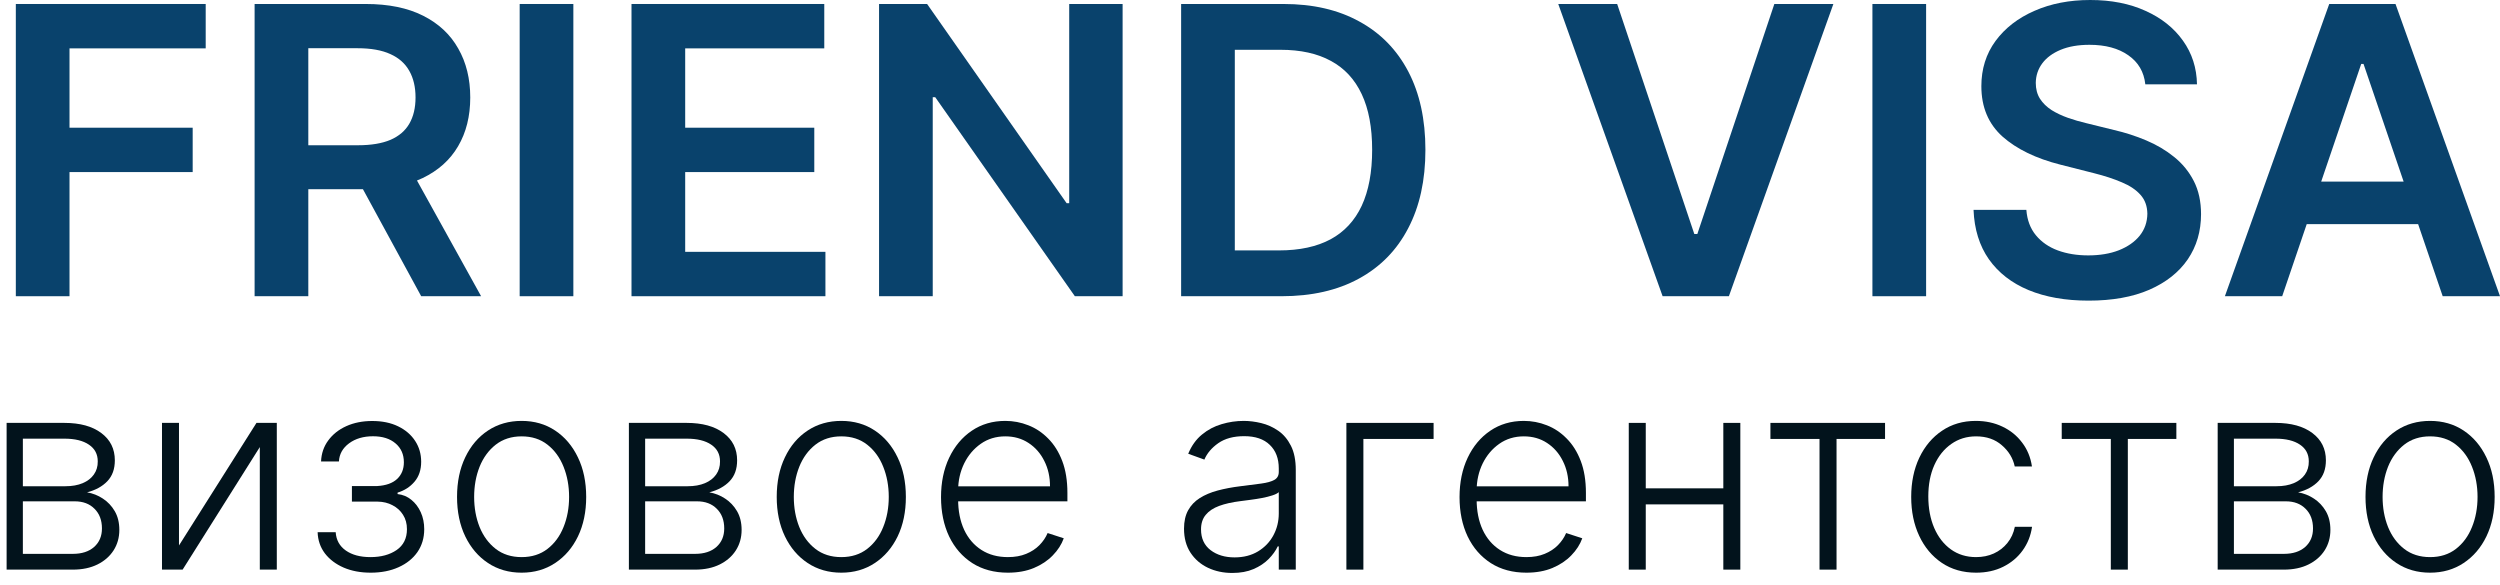
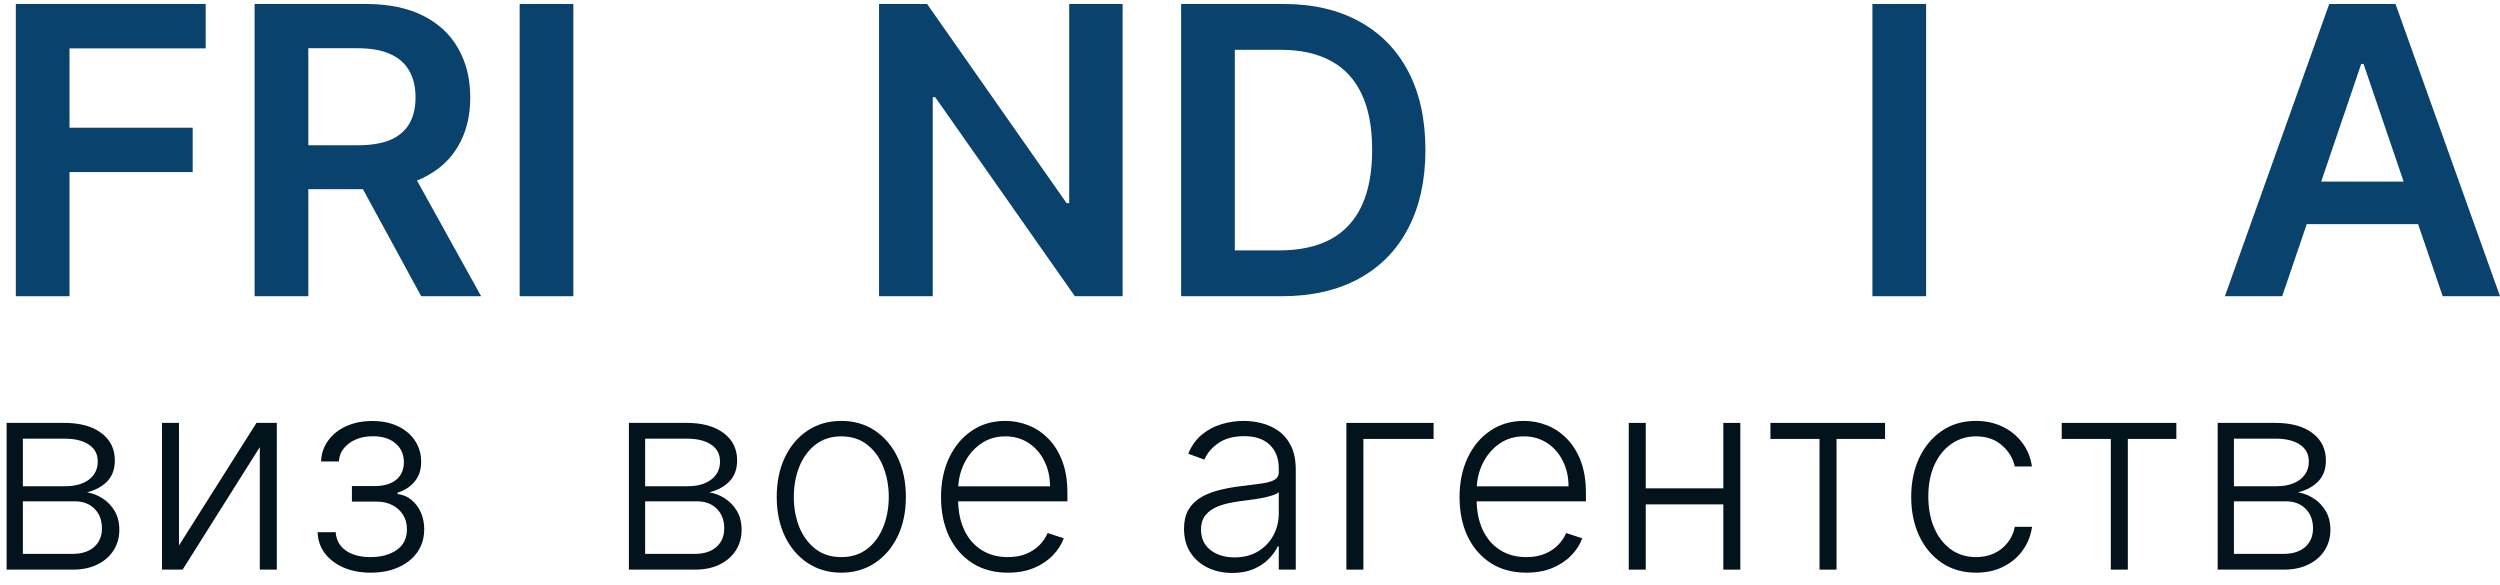
<svg xmlns="http://www.w3.org/2000/svg" width="158" height="37" viewBox="0 0 158 37" fill="none">
  <path d="M1 18.721V0.252H13V3.057H4.393V8.071H12.177V10.875H4.393V18.721H1Z" fill="#09426C" />
  <path d="M16.091 18.721V0.252H23.116C24.555 0.252 25.762 0.499 26.738 0.992C27.72 1.485 28.46 2.176 28.96 3.066C29.467 3.95 29.72 4.981 29.72 6.159C29.72 7.343 29.464 8.371 28.951 9.243C28.445 10.109 27.698 10.779 26.71 11.254C25.723 11.723 24.509 11.957 23.07 11.957H18.067V9.18H22.613C23.454 9.18 24.143 9.066 24.68 8.837C25.217 8.603 25.613 8.263 25.869 7.818C26.131 7.367 26.262 6.814 26.262 6.159C26.262 5.504 26.131 4.945 25.869 4.482C25.607 4.013 25.207 3.658 24.671 3.418C24.134 3.171 23.442 3.048 22.595 3.048H19.485V18.721H16.091ZM25.768 10.352L30.406 18.721H26.619L22.064 10.352H25.768Z" fill="#09426C" />
  <path d="M36.236 0.252V18.721H32.843V0.252H36.236Z" fill="#09426C" />
-   <path d="M39.911 18.721V0.252H52.094V3.057H43.304V8.071H51.463V10.875H43.304V15.916H52.167V18.721H39.911Z" fill="#09426C" />
  <path d="M70.949 0.252V18.721H67.931L59.105 6.141H58.949V18.721H55.556V0.252H58.593L67.41 12.841H67.574V0.252H70.949Z" fill="#09426C" />
  <path d="M80.994 18.721H74.647V0.252H81.122C82.982 0.252 84.58 0.622 85.915 1.362C87.257 2.095 88.287 3.15 89.007 4.527C89.726 5.904 90.086 7.551 90.086 9.468C90.086 11.392 89.723 13.045 88.997 14.428C88.278 15.811 87.238 16.872 85.879 17.611C84.525 18.351 82.897 18.721 80.994 18.721ZM78.04 15.826H80.83C82.135 15.826 83.223 15.591 84.095 15.122C84.967 14.648 85.622 13.941 86.061 13.003C86.5 12.059 86.72 10.881 86.72 9.468C86.72 8.056 86.5 6.883 86.061 5.952C85.622 5.014 84.973 4.313 84.113 3.85C83.26 3.382 82.199 3.147 80.93 3.147H78.04V15.826Z" fill="#09426C" />
-   <path d="M102.205 0.252L107.08 14.789H107.272L112.138 0.252H115.869L109.266 18.721H105.077L98.482 0.252H102.205Z" fill="#09426C" />
  <path d="M121.73 0.252V18.721H118.337V0.252H121.73Z" fill="#09426C" />
-   <path d="M135.584 5.329C135.499 4.542 135.139 3.929 134.505 3.49C133.877 3.051 133.06 2.832 132.054 2.832C131.347 2.832 130.74 2.937 130.234 3.147C129.728 3.358 129.341 3.643 129.072 4.004C128.804 4.364 128.667 4.776 128.661 5.239C128.661 5.624 128.749 5.958 128.926 6.24C129.109 6.523 129.356 6.763 129.667 6.962C129.978 7.154 130.322 7.316 130.7 7.449C131.078 7.581 131.459 7.692 131.844 7.782L133.6 8.215C134.307 8.377 134.987 8.597 135.639 8.873C136.298 9.15 136.886 9.498 137.405 9.919C137.929 10.34 138.344 10.848 138.649 11.443C138.953 12.038 139.106 12.736 139.106 13.535C139.106 14.617 138.825 15.57 138.264 16.394C137.703 17.212 136.892 17.852 135.831 18.315C134.777 18.772 133.499 19 131.999 19C130.542 19 129.277 18.778 128.203 18.333C127.136 17.888 126.301 17.239 125.697 16.385C125.1 15.531 124.777 14.491 124.728 13.265H128.066C128.115 13.908 128.316 14.443 128.67 14.87C129.023 15.297 129.484 15.615 130.051 15.826C130.624 16.036 131.264 16.141 131.972 16.141C132.709 16.141 133.356 16.033 133.911 15.817C134.472 15.594 134.911 15.288 135.228 14.897C135.545 14.5 135.706 14.037 135.713 13.508C135.706 13.027 135.563 12.631 135.283 12.318C135.002 11.999 134.609 11.735 134.103 11.524C133.603 11.308 133.017 11.116 132.347 10.947L130.216 10.406C128.673 10.015 127.453 9.423 126.557 8.63C125.667 7.83 125.222 6.769 125.222 5.447C125.222 4.358 125.52 3.406 126.118 2.588C126.722 1.77 127.542 1.136 128.578 0.685C129.615 0.228 130.789 0 132.1 0C133.429 0 134.594 0.228 135.594 0.685C136.6 1.136 137.389 1.764 137.963 2.57C138.536 3.37 138.831 4.289 138.85 5.329H135.584Z" fill="#09426C" />
  <path d="M144.235 18.721H140.613L147.207 0.252H151.396L158 18.721H154.378L149.375 4.04H149.229L144.235 18.721ZM144.354 11.479H154.232V14.167H144.354V11.479Z" fill="#09426C" />
  <path d="M0.418 36V26.727H4.071C5.057 26.727 5.834 26.941 6.401 27.367C6.973 27.794 7.258 28.369 7.258 29.094C7.258 29.645 7.099 30.086 6.781 30.416C6.463 30.746 6.037 30.979 5.502 31.116C5.86 31.177 6.192 31.307 6.498 31.509C6.808 31.71 7.059 31.975 7.252 32.305C7.445 32.635 7.542 33.03 7.542 33.489C7.542 33.972 7.421 34.402 7.18 34.781C6.938 35.159 6.598 35.457 6.16 35.674C5.721 35.891 5.202 36 4.602 36H0.418ZM1.445 35.004H4.602C5.17 35.004 5.618 34.859 5.948 34.569C6.278 34.275 6.443 33.885 6.443 33.398C6.443 32.879 6.286 32.464 5.972 32.154C5.663 31.841 5.246 31.684 4.723 31.684H1.445V35.004ZM1.445 30.73H4.137C4.556 30.73 4.918 30.665 5.224 30.537C5.53 30.408 5.765 30.227 5.93 29.993C6.099 29.756 6.182 29.478 6.178 29.16C6.178 28.705 5.993 28.353 5.622 28.104C5.252 27.85 4.735 27.723 4.071 27.723H1.445V30.73Z" fill="#02131C" />
  <path d="M11.312 34.473L16.209 26.727H17.494V36H16.42V28.255L11.542 36H10.238V26.727H11.312V34.473Z" fill="#02131C" />
  <path d="M20.074 33.633H21.215C21.247 34.129 21.46 34.515 21.855 34.793C22.249 35.07 22.768 35.209 23.413 35.209C24.081 35.209 24.632 35.06 25.067 34.762C25.501 34.461 25.719 34.022 25.719 33.446C25.719 33.096 25.636 32.792 25.471 32.535C25.31 32.277 25.089 32.076 24.807 31.931C24.529 31.782 24.213 31.706 23.859 31.702H22.241V30.718H23.841C24.392 30.686 24.811 30.537 25.097 30.271C25.383 30.001 25.525 29.649 25.525 29.215C25.525 28.72 25.35 28.323 25 28.025C24.65 27.723 24.175 27.572 23.576 27.572C22.968 27.572 22.463 27.721 22.06 28.019C21.658 28.317 21.444 28.699 21.42 29.166H20.291C20.311 28.663 20.462 28.22 20.744 27.838C21.026 27.452 21.406 27.15 21.885 26.933C22.368 26.715 22.915 26.607 23.527 26.607C24.155 26.607 24.7 26.719 25.163 26.945C25.626 27.17 25.984 27.478 26.238 27.868C26.491 28.255 26.618 28.693 26.618 29.184C26.618 29.695 26.477 30.116 26.195 30.446C25.918 30.772 25.562 31.001 25.127 31.134V31.225C25.457 31.261 25.747 31.382 25.996 31.587C26.25 31.792 26.449 32.056 26.594 32.378C26.739 32.7 26.811 33.056 26.811 33.446C26.811 33.994 26.668 34.475 26.383 34.889C26.097 35.3 25.698 35.62 25.187 35.849C24.68 36.078 24.095 36.193 23.431 36.193C22.791 36.193 22.221 36.087 21.722 35.873C21.223 35.656 20.827 35.356 20.533 34.974C20.243 34.587 20.09 34.141 20.074 33.633Z" fill="#02131C" />
-   <path d="M32.966 36.193C32.165 36.193 31.457 35.99 30.841 35.583C30.23 35.177 29.751 34.615 29.404 33.899C29.058 33.179 28.885 32.348 28.885 31.406C28.885 30.456 29.058 29.621 29.404 28.901C29.751 28.176 30.23 27.613 30.841 27.21C31.457 26.804 32.165 26.601 32.966 26.601C33.767 26.601 34.474 26.804 35.085 27.21C35.697 27.617 36.176 28.18 36.522 28.901C36.872 29.621 37.047 30.456 37.047 31.406C37.047 32.348 36.874 33.179 36.528 33.899C36.182 34.615 35.701 35.177 35.085 35.583C34.474 35.99 33.767 36.193 32.966 36.193ZM32.966 35.209C33.61 35.209 34.156 35.036 34.602 34.69C35.049 34.344 35.387 33.883 35.617 33.307C35.85 32.732 35.967 32.098 35.967 31.406C35.967 30.714 35.85 30.078 35.617 29.498C35.387 28.919 35.049 28.454 34.602 28.104C34.156 27.753 33.61 27.578 32.966 27.578C32.326 27.578 31.781 27.753 31.33 28.104C30.884 28.454 30.544 28.919 30.31 29.498C30.081 30.078 29.966 30.714 29.966 31.406C29.966 32.098 30.081 32.732 30.31 33.307C30.544 33.883 30.884 34.344 31.33 34.69C31.777 35.036 32.322 35.209 32.966 35.209Z" fill="#02131C" />
  <path d="M39.746 36V26.727H43.399C44.385 26.727 45.161 26.941 45.729 27.367C46.3 27.794 46.586 28.369 46.586 29.094C46.586 29.645 46.427 30.086 46.109 30.416C45.791 30.746 45.365 30.979 44.829 31.116C45.188 31.177 45.52 31.307 45.825 31.509C46.135 31.71 46.387 31.975 46.58 32.305C46.773 32.635 46.87 33.03 46.87 33.489C46.87 33.972 46.749 34.402 46.508 34.781C46.266 35.159 45.926 35.457 45.487 35.674C45.049 35.891 44.529 36 43.93 36H39.746ZM40.773 35.004H43.93C44.497 35.004 44.946 34.859 45.276 34.569C45.606 34.275 45.771 33.885 45.771 33.398C45.771 32.879 45.614 32.464 45.3 32.154C44.99 31.841 44.574 31.684 44.051 31.684H40.773V35.004ZM40.773 30.73H43.465C43.883 30.73 44.246 30.665 44.552 30.537C44.858 30.408 45.093 30.227 45.258 29.993C45.427 29.756 45.51 29.478 45.505 29.16C45.505 28.705 45.32 28.353 44.95 28.104C44.58 27.85 44.063 27.723 43.399 27.723H40.773V30.73Z" fill="#02131C" />
  <path d="M53.17 36.193C52.369 36.193 51.66 35.99 51.045 35.583C50.433 35.177 49.954 34.615 49.608 33.899C49.262 33.179 49.089 32.348 49.089 31.406C49.089 30.456 49.262 29.621 49.608 28.901C49.954 28.176 50.433 27.613 51.045 27.21C51.66 26.804 52.369 26.601 53.17 26.601C53.971 26.601 54.677 26.804 55.289 27.21C55.901 27.617 56.379 28.18 56.725 28.901C57.076 29.621 57.251 30.456 57.251 31.406C57.251 32.348 57.078 33.179 56.732 33.899C56.385 34.615 55.904 35.177 55.289 35.583C54.677 35.99 53.971 36.193 53.17 36.193ZM53.17 35.209C53.814 35.209 54.359 35.036 54.806 34.69C55.252 34.344 55.591 33.883 55.82 33.307C56.053 32.732 56.17 32.098 56.17 31.406C56.17 30.714 56.053 30.078 55.82 29.498C55.591 28.919 55.252 28.454 54.806 28.104C54.359 27.753 53.814 27.578 53.17 27.578C52.53 27.578 51.984 27.753 51.534 28.104C51.087 28.454 50.747 28.919 50.514 29.498C50.284 30.078 50.169 30.714 50.169 31.406C50.169 32.098 50.284 32.732 50.514 33.307C50.747 33.883 51.087 34.344 51.534 34.69C51.98 35.036 52.526 35.209 53.17 35.209Z" fill="#02131C" />
  <path d="M63.699 36.193C62.833 36.193 62.085 35.992 61.453 35.59C60.821 35.183 60.332 34.622 59.986 33.905C59.644 33.185 59.473 32.356 59.473 31.418C59.473 30.484 59.644 29.655 59.986 28.931C60.332 28.202 60.809 27.633 61.417 27.222C62.028 26.808 62.735 26.601 63.536 26.601C64.039 26.601 64.524 26.693 64.99 26.878C65.457 27.059 65.876 27.339 66.246 27.717C66.621 28.092 66.916 28.564 67.134 29.136C67.351 29.703 67.46 30.376 67.46 31.152V31.684H60.215V30.736H66.361C66.361 30.14 66.24 29.605 65.999 29.13C65.761 28.651 65.429 28.273 65.003 27.995C64.58 27.717 64.091 27.578 63.536 27.578C62.948 27.578 62.431 27.735 61.984 28.049C61.537 28.363 61.187 28.778 60.934 29.293C60.684 29.808 60.557 30.372 60.553 30.983V31.551C60.553 32.287 60.68 32.931 60.934 33.483C61.191 34.03 61.556 34.455 62.026 34.756C62.497 35.058 63.055 35.209 63.699 35.209C64.137 35.209 64.522 35.141 64.852 35.004C65.186 34.867 65.465 34.684 65.691 34.455C65.92 34.221 66.093 33.966 66.21 33.688L67.23 34.02C67.089 34.41 66.858 34.77 66.536 35.1C66.218 35.431 65.82 35.696 65.341 35.897C64.866 36.095 64.318 36.193 63.699 36.193Z" fill="#02131C" />
  <path d="M77.879 36.211C77.319 36.211 76.808 36.103 76.345 35.885C75.882 35.664 75.514 35.346 75.241 34.931C74.967 34.513 74.83 34.006 74.83 33.41C74.83 32.951 74.917 32.565 75.09 32.251C75.263 31.937 75.508 31.68 75.826 31.478C76.144 31.277 76.52 31.118 76.955 31.001C77.39 30.885 77.869 30.794 78.392 30.73C78.911 30.665 79.35 30.609 79.708 30.561C80.07 30.512 80.346 30.436 80.535 30.331C80.724 30.227 80.819 30.058 80.819 29.824V29.607C80.819 28.975 80.629 28.478 80.251 28.116C79.877 27.75 79.338 27.566 78.633 27.566C77.965 27.566 77.42 27.713 76.997 28.007C76.579 28.301 76.285 28.647 76.116 29.046L75.096 28.677C75.305 28.17 75.595 27.766 75.965 27.464C76.335 27.158 76.75 26.939 77.209 26.806C77.667 26.669 78.132 26.601 78.603 26.601C78.957 26.601 79.326 26.647 79.708 26.739C80.094 26.832 80.452 26.993 80.782 27.222C81.112 27.448 81.38 27.764 81.585 28.17C81.791 28.573 81.893 29.084 81.893 29.703V36H80.819V34.533H80.752C80.624 34.807 80.432 35.072 80.179 35.33C79.925 35.587 79.607 35.799 79.225 35.964C78.843 36.129 78.394 36.211 77.879 36.211ZM78.024 35.227C78.595 35.227 79.09 35.1 79.509 34.847C79.927 34.593 80.249 34.257 80.475 33.839C80.704 33.416 80.819 32.951 80.819 32.444V31.104C80.738 31.18 80.603 31.249 80.414 31.309C80.229 31.37 80.014 31.424 79.768 31.472C79.527 31.517 79.285 31.555 79.044 31.587C78.802 31.619 78.585 31.647 78.392 31.672C77.869 31.736 77.422 31.837 77.052 31.973C76.681 32.11 76.398 32.299 76.2 32.541C76.003 32.778 75.905 33.084 75.905 33.458C75.905 34.022 76.106 34.459 76.508 34.769C76.911 35.074 77.416 35.227 78.024 35.227Z" fill="#02131C" />
  <path d="M90.603 26.727V27.741H86.166V36H85.092V26.727H90.603Z" fill="#02131C" />
  <path d="M96.469 36.193C95.603 36.193 94.855 35.992 94.223 35.59C93.591 35.183 93.102 34.622 92.756 33.905C92.414 33.185 92.243 32.356 92.243 31.418C92.243 30.484 92.414 29.655 92.756 28.931C93.102 28.202 93.579 27.633 94.187 27.222C94.799 26.808 95.505 26.601 96.306 26.601C96.809 26.601 97.294 26.693 97.761 26.878C98.228 27.059 98.646 27.339 99.016 27.717C99.391 28.092 99.686 28.564 99.904 29.136C100.121 29.703 100.23 30.376 100.23 31.152V31.684H92.986V30.736H99.131C99.131 30.14 99.01 29.605 98.769 29.13C98.531 28.651 98.199 28.273 97.773 27.995C97.35 27.717 96.861 27.578 96.306 27.578C95.718 27.578 95.201 27.735 94.754 28.049C94.308 28.363 93.957 28.778 93.704 29.293C93.454 29.808 93.328 30.372 93.323 30.983V31.551C93.323 32.287 93.45 32.931 93.704 33.483C93.961 34.03 94.326 34.455 94.796 34.756C95.267 35.058 95.825 35.209 96.469 35.209C96.907 35.209 97.292 35.141 97.622 35.004C97.956 34.867 98.236 34.684 98.461 34.455C98.69 34.221 98.863 33.966 98.98 33.688L100 34.02C99.859 34.41 99.628 34.77 99.306 35.1C98.988 35.431 98.59 35.696 98.111 35.897C97.636 36.095 97.088 36.193 96.469 36.193Z" fill="#02131C" />
  <path d="M109.198 30.863V31.877H103.747V30.863H109.198ZM104.012 26.727V36H102.938V26.727H104.012ZM109.989 26.727V36H108.914V26.727H109.989Z" fill="#02131C" />
  <path d="M111.891 27.741V26.727H119.135V27.741H116.069V36H114.994V27.741H111.891Z" fill="#02131C" />
  <path d="M124.887 36.193C124.058 36.193 123.336 35.986 122.72 35.571C122.108 35.157 121.633 34.589 121.295 33.869C120.957 33.149 120.788 32.328 120.788 31.406C120.788 30.476 120.959 29.649 121.301 28.925C121.648 28.2 122.126 27.633 122.738 27.222C123.35 26.808 124.06 26.601 124.869 26.601C125.489 26.601 126.05 26.721 126.554 26.963C127.057 27.2 127.471 27.536 127.797 27.971C128.127 28.401 128.334 28.905 128.419 29.48H127.332C127.22 28.957 126.948 28.51 126.517 28.14C126.091 27.766 125.547 27.578 124.887 27.578C124.296 27.578 123.773 27.739 123.318 28.061C122.863 28.379 122.507 28.824 122.249 29.396C121.996 29.963 121.869 30.621 121.869 31.37C121.869 32.122 121.994 32.788 122.243 33.368C122.493 33.943 122.843 34.394 123.294 34.72C123.748 35.046 124.28 35.209 124.887 35.209C125.298 35.209 125.672 35.133 126.01 34.98C126.352 34.823 126.638 34.601 126.867 34.316C127.101 34.03 127.258 33.69 127.338 33.295H128.425C128.345 33.855 128.145 34.354 127.827 34.793C127.513 35.227 127.105 35.569 126.602 35.819C126.103 36.068 125.531 36.193 124.887 36.193Z" fill="#02131C" />
  <path d="M130.301 27.741V26.727H137.546V27.741H134.479V36H133.404V27.741H130.301Z" fill="#02131C" />
  <path d="M140.157 36V26.727H143.809C144.796 26.727 145.572 26.941 146.14 27.367C146.711 27.794 146.997 28.369 146.997 29.094C146.997 29.645 146.838 30.086 146.52 30.416C146.202 30.746 145.776 30.979 145.24 31.116C145.598 31.177 145.93 31.307 146.236 31.509C146.546 31.71 146.798 31.975 146.991 32.305C147.184 32.635 147.281 33.03 147.281 33.489C147.281 33.972 147.16 34.402 146.919 34.781C146.677 35.159 146.337 35.457 145.898 35.674C145.46 35.891 144.94 36 144.341 36H140.157ZM141.183 35.004H144.341C144.908 35.004 145.357 34.859 145.687 34.569C146.017 34.275 146.182 33.885 146.182 33.398C146.182 32.879 146.025 32.464 145.711 32.154C145.401 31.841 144.985 31.684 144.461 31.684H141.183V35.004ZM141.183 30.73H143.876C144.294 30.73 144.657 30.665 144.963 30.537C145.268 30.408 145.504 30.227 145.669 29.993C145.838 29.756 145.92 29.478 145.916 29.16C145.916 28.705 145.731 28.353 145.361 28.104C144.991 27.85 144.474 27.723 143.809 27.723H141.183V30.73Z" fill="#02131C" />
-   <path d="M153.581 36.193C152.78 36.193 152.071 35.99 151.456 35.583C150.844 35.177 150.365 34.615 150.019 33.899C149.673 33.179 149.5 32.348 149.5 31.406C149.5 30.456 149.673 29.621 150.019 28.901C150.365 28.176 150.844 27.613 151.456 27.21C152.071 26.804 152.78 26.601 153.581 26.601C154.382 26.601 155.088 26.804 155.7 27.21C156.311 27.617 156.79 28.18 157.136 28.901C157.487 29.621 157.662 30.456 157.662 31.406C157.662 32.348 157.489 33.179 157.142 33.899C156.796 34.615 156.315 35.177 155.7 35.583C155.088 35.99 154.382 36.193 153.581 36.193ZM153.581 35.209C154.225 35.209 154.77 35.036 155.217 34.69C155.663 34.344 156.001 33.883 156.231 33.307C156.464 32.732 156.581 32.098 156.581 31.406C156.581 30.714 156.464 30.078 156.231 29.498C156.001 28.919 155.663 28.454 155.217 28.104C154.77 27.753 154.225 27.578 153.581 27.578C152.941 27.578 152.395 27.753 151.945 28.104C151.498 28.454 151.158 28.919 150.924 29.498C150.695 30.078 150.58 30.714 150.58 31.406C150.58 32.098 150.695 32.732 150.924 33.307C151.158 33.883 151.498 34.344 151.945 34.69C152.391 35.036 152.937 35.209 153.581 35.209Z" fill="#02131C" />
</svg>